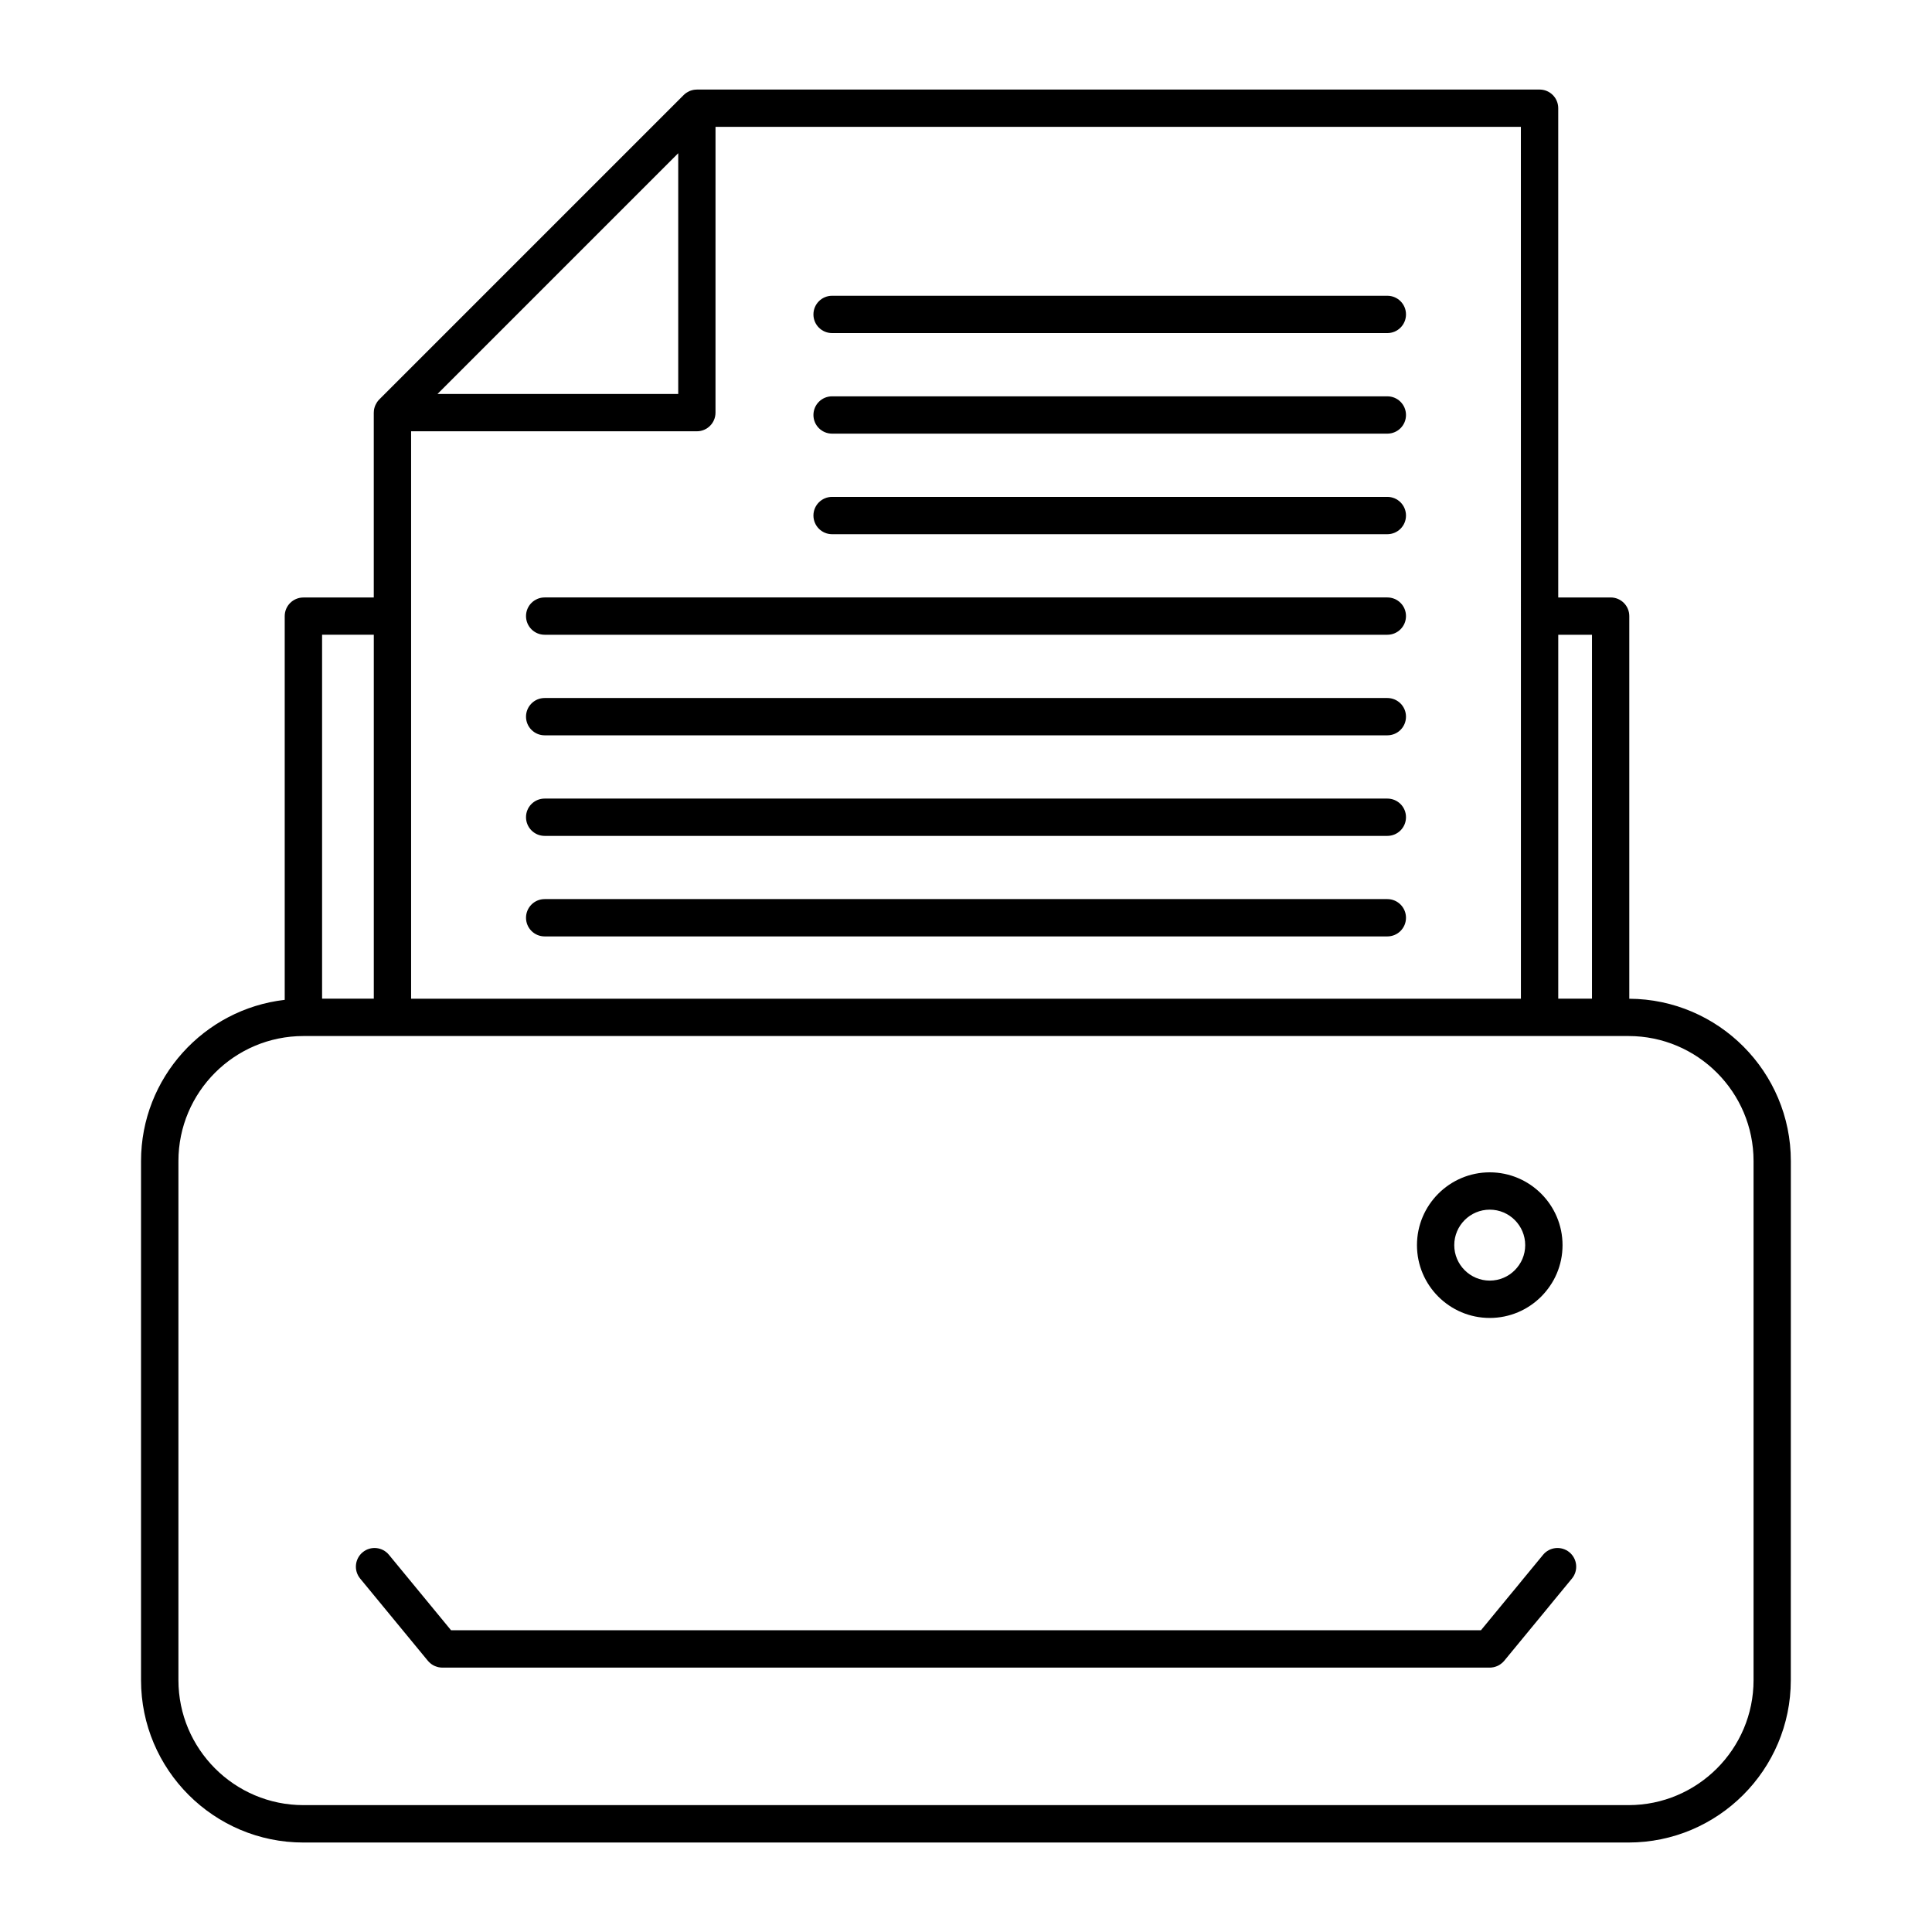
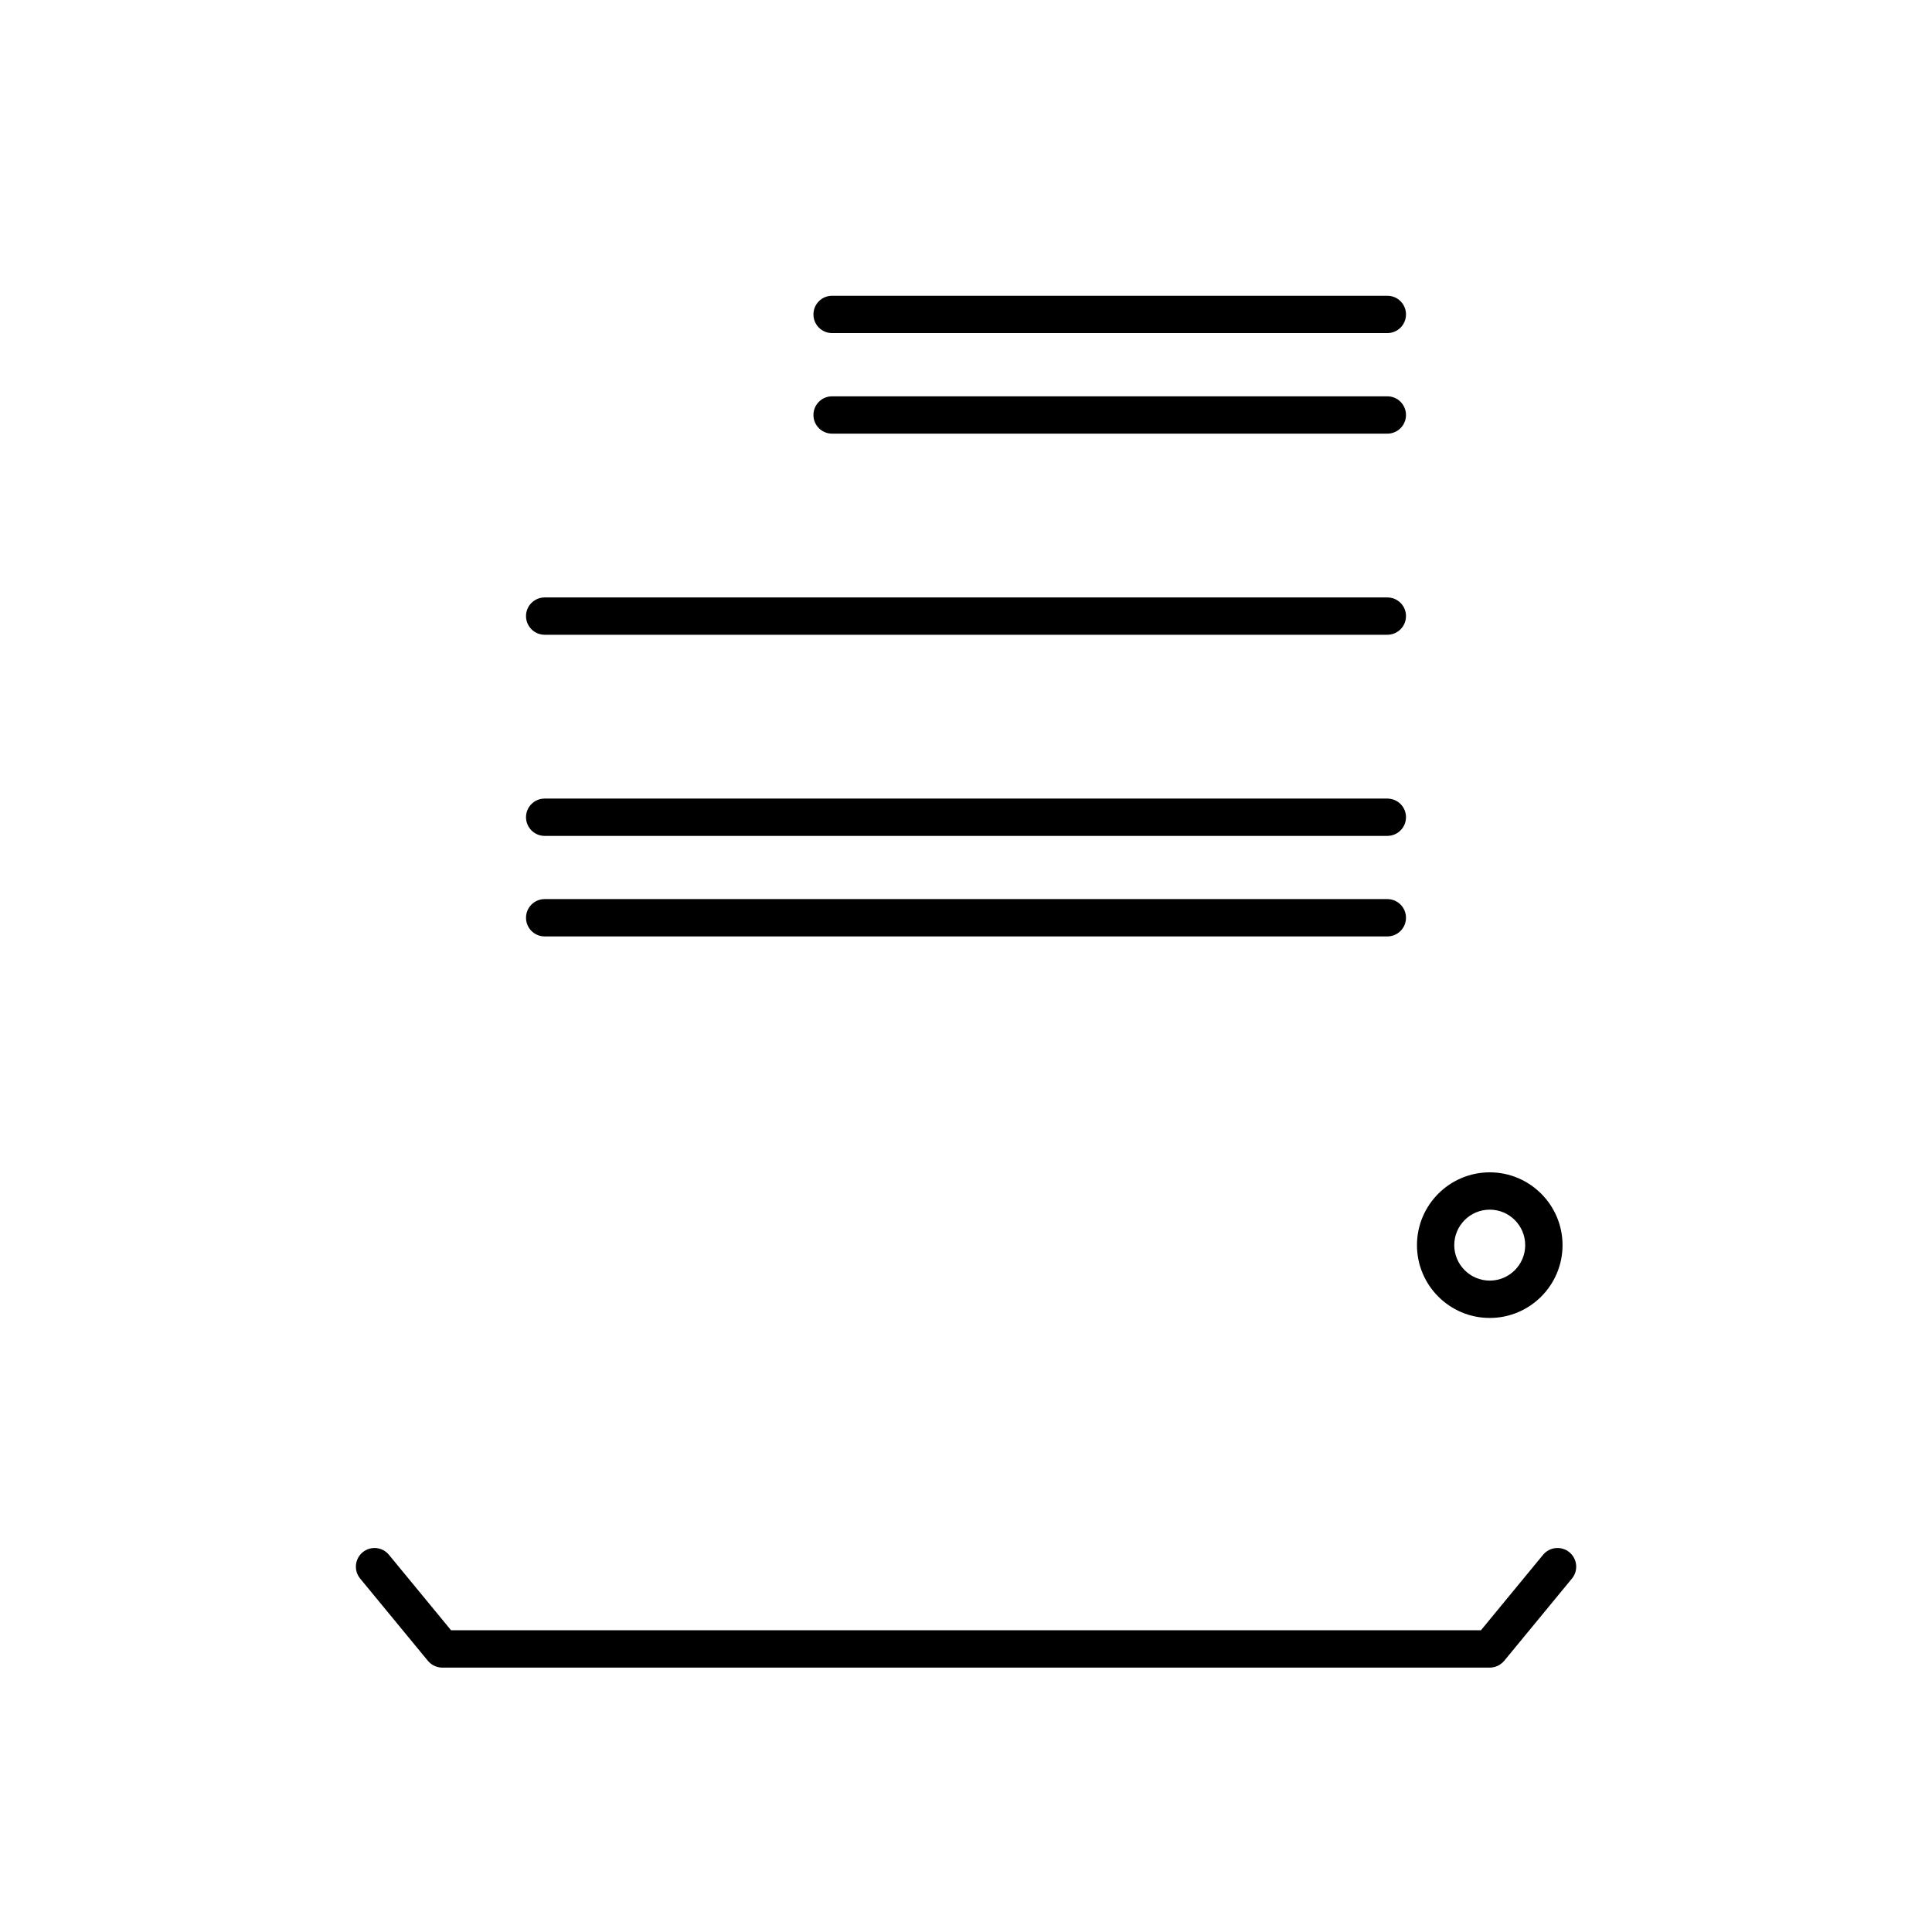
<svg xmlns="http://www.w3.org/2000/svg" fill="#000000" width="800px" height="800px" version="1.1" viewBox="144 144 512 512">
  <g>
-     <path d="m575.78 408.67v-101.4c0-2.731-2.211-4.938-4.938-4.938h-13.895v-129.66c0-2.731-2.211-4.941-4.938-4.941h-223.33c-0.035 0-0.066 0.012-0.102 0.012-0.297 0.004-0.59 0.031-0.875 0.09-0.039 0.004-0.082 0.02-0.121 0.031-0.242 0.051-0.484 0.125-0.715 0.215-0.09 0.035-0.176 0.074-0.258 0.117-0.191 0.09-0.371 0.188-0.543 0.297-0.074 0.047-0.145 0.09-0.215 0.137-0.238 0.16-0.457 0.344-0.664 0.551l-80.676 80.676c-0.207 0.207-0.383 0.43-0.551 0.664-0.051 0.07-0.098 0.145-0.137 0.223-0.109 0.176-0.211 0.352-0.297 0.539-0.039 0.086-0.082 0.172-0.117 0.262-0.09 0.23-0.168 0.465-0.223 0.711-0.012 0.039-0.023 0.082-0.031 0.121-0.059 0.289-0.086 0.586-0.09 0.883 0 0.031-0.012 0.066-0.012 0.098v48.984h-18.652c-2.731 0-4.949 2.207-4.949 4.938v101.69c-21.398 2.465-38.078 20.676-38.078 42.727v137.57c0 23.723 19.301 43.02 43.023 43.02h351.16c23.723 0 43.023-19.297 43.023-43.02l0.012-137.57c0-23.656-19.191-42.902-42.82-43.02zm-9.887-96.453v96.445h-8.941v-96.445zm-18.836-4.949v0.016 101.38h-294.11v-150.37h75.727c2.731 0 4.941-2.211 4.941-4.941l0.004-75.734h213.43zm-223.32-122.66v63.797h-63.793zm-80.676 224.05h-13.703v-96.445h13.703zm365.65 180.59c0 18.27-14.867 33.129-33.137 33.129h-351.16c-18.27 0-33.129-14.863-33.129-33.129v-137.56c0-18.273 14.863-33.129 33.129-33.129h351.16c18.27 0 33.137 14.855 33.137 33.129z" />
    <path d="m538.8 493.27c10.637 0 19.289-8.656 19.289-19.289 0-10.641-8.656-19.301-19.289-19.301-10.641 0-19.289 8.66-19.289 19.301 0 10.637 8.648 19.289 19.289 19.289zm0-28.699c5.18 0 9.395 4.219 9.395 9.406 0 5.18-4.219 9.395-9.395 9.395-5.184 0-9.406-4.219-9.406-9.395 0-5.188 4.223-9.406 9.406-9.406z" />
    <path d="m552.93 556.04-16.465 19.996h-272.93l-16.461-19.996c-1.734-2.109-4.848-2.414-6.957-0.68-2.106 1.738-2.414 4.856-0.676 6.969l17.945 21.793c0.086 0.105 0.18 0.203 0.277 0.301 0.023 0.02 0.047 0.051 0.07 0.07 0.203 0.203 0.418 0.379 0.645 0.539 0.039 0.023 0.082 0.051 0.117 0.082 0.23 0.152 0.48 0.289 0.734 0.398 0.039 0.016 0.086 0.031 0.133 0.051 0.266 0.105 0.535 0.191 0.816 0.258 0.031 0.012 0.059 0.012 0.098 0.016 0.309 0.059 0.613 0.098 0.926 0.098h0.004 277.61c0.312 0 0.625-0.035 0.934-0.098 0.031-0.004 0.059-0.004 0.098-0.016 0.281-0.066 0.551-0.145 0.82-0.258 0.039-0.02 0.086-0.035 0.125-0.051 0.258-0.109 0.5-0.246 0.734-0.398 0.035-0.031 0.082-0.055 0.109-0.086 0.227-0.156 0.449-0.332 0.656-0.535 0.02-0.02 0.047-0.051 0.066-0.07 0.102-0.102 0.191-0.191 0.281-0.301l17.945-21.793c1.738-2.109 1.43-5.231-0.68-6.969-2.113-1.73-5.234-1.434-6.973 0.68z" />
    <path d="m511.66 382.27h-223.32c-2.731 0-4.941 2.215-4.941 4.949 0 2.731 2.211 4.941 4.941 4.941h223.32c2.734 0 4.941-2.211 4.941-4.941 0-2.731-2.207-4.949-4.941-4.949z" />
    <path d="m511.66 355.63h-223.32c-2.731 0-4.941 2.211-4.941 4.941 0 2.731 2.211 4.949 4.941 4.949h223.32c2.734 0 4.941-2.211 4.941-4.949 0.004-2.731-2.207-4.941-4.941-4.941z" />
-     <path d="m511.66 328.98h-223.32c-2.731 0-4.941 2.211-4.941 4.941s2.211 4.949 4.941 4.949h223.32c2.734 0 4.941-2.211 4.941-4.949 0.004-2.731-2.207-4.941-4.941-4.941z" />
    <path d="m511.66 302.33h-223.32c-2.731 0-4.941 2.207-4.941 4.938s2.211 4.949 4.941 4.949h223.32c2.734 0 4.941-2.211 4.941-4.949 0.004-2.731-2.207-4.938-4.941-4.938z" />
    <path d="m364.51 258.92h147.15c2.734 0 4.941-2.211 4.941-4.941 0-2.731-2.207-4.949-4.941-4.949h-147.15c-2.731 0-4.941 2.215-4.941 4.949-0.004 2.727 2.211 4.941 4.941 4.941z" />
    <path d="m364.51 232.27h147.15c2.734 0 4.941-2.211 4.941-4.949 0-2.731-2.207-4.941-4.941-4.941h-147.15c-2.731 0-4.941 2.211-4.941 4.941-0.008 2.734 2.211 4.949 4.941 4.949z" />
-     <path d="m511.66 275.68h-147.15c-2.731 0-4.941 2.211-4.941 4.941 0 2.731 2.211 4.949 4.941 4.949h147.15c2.734 0 4.941-2.215 4.941-4.949 0-2.731-2.207-4.941-4.941-4.941z" />
  </g>
</svg>